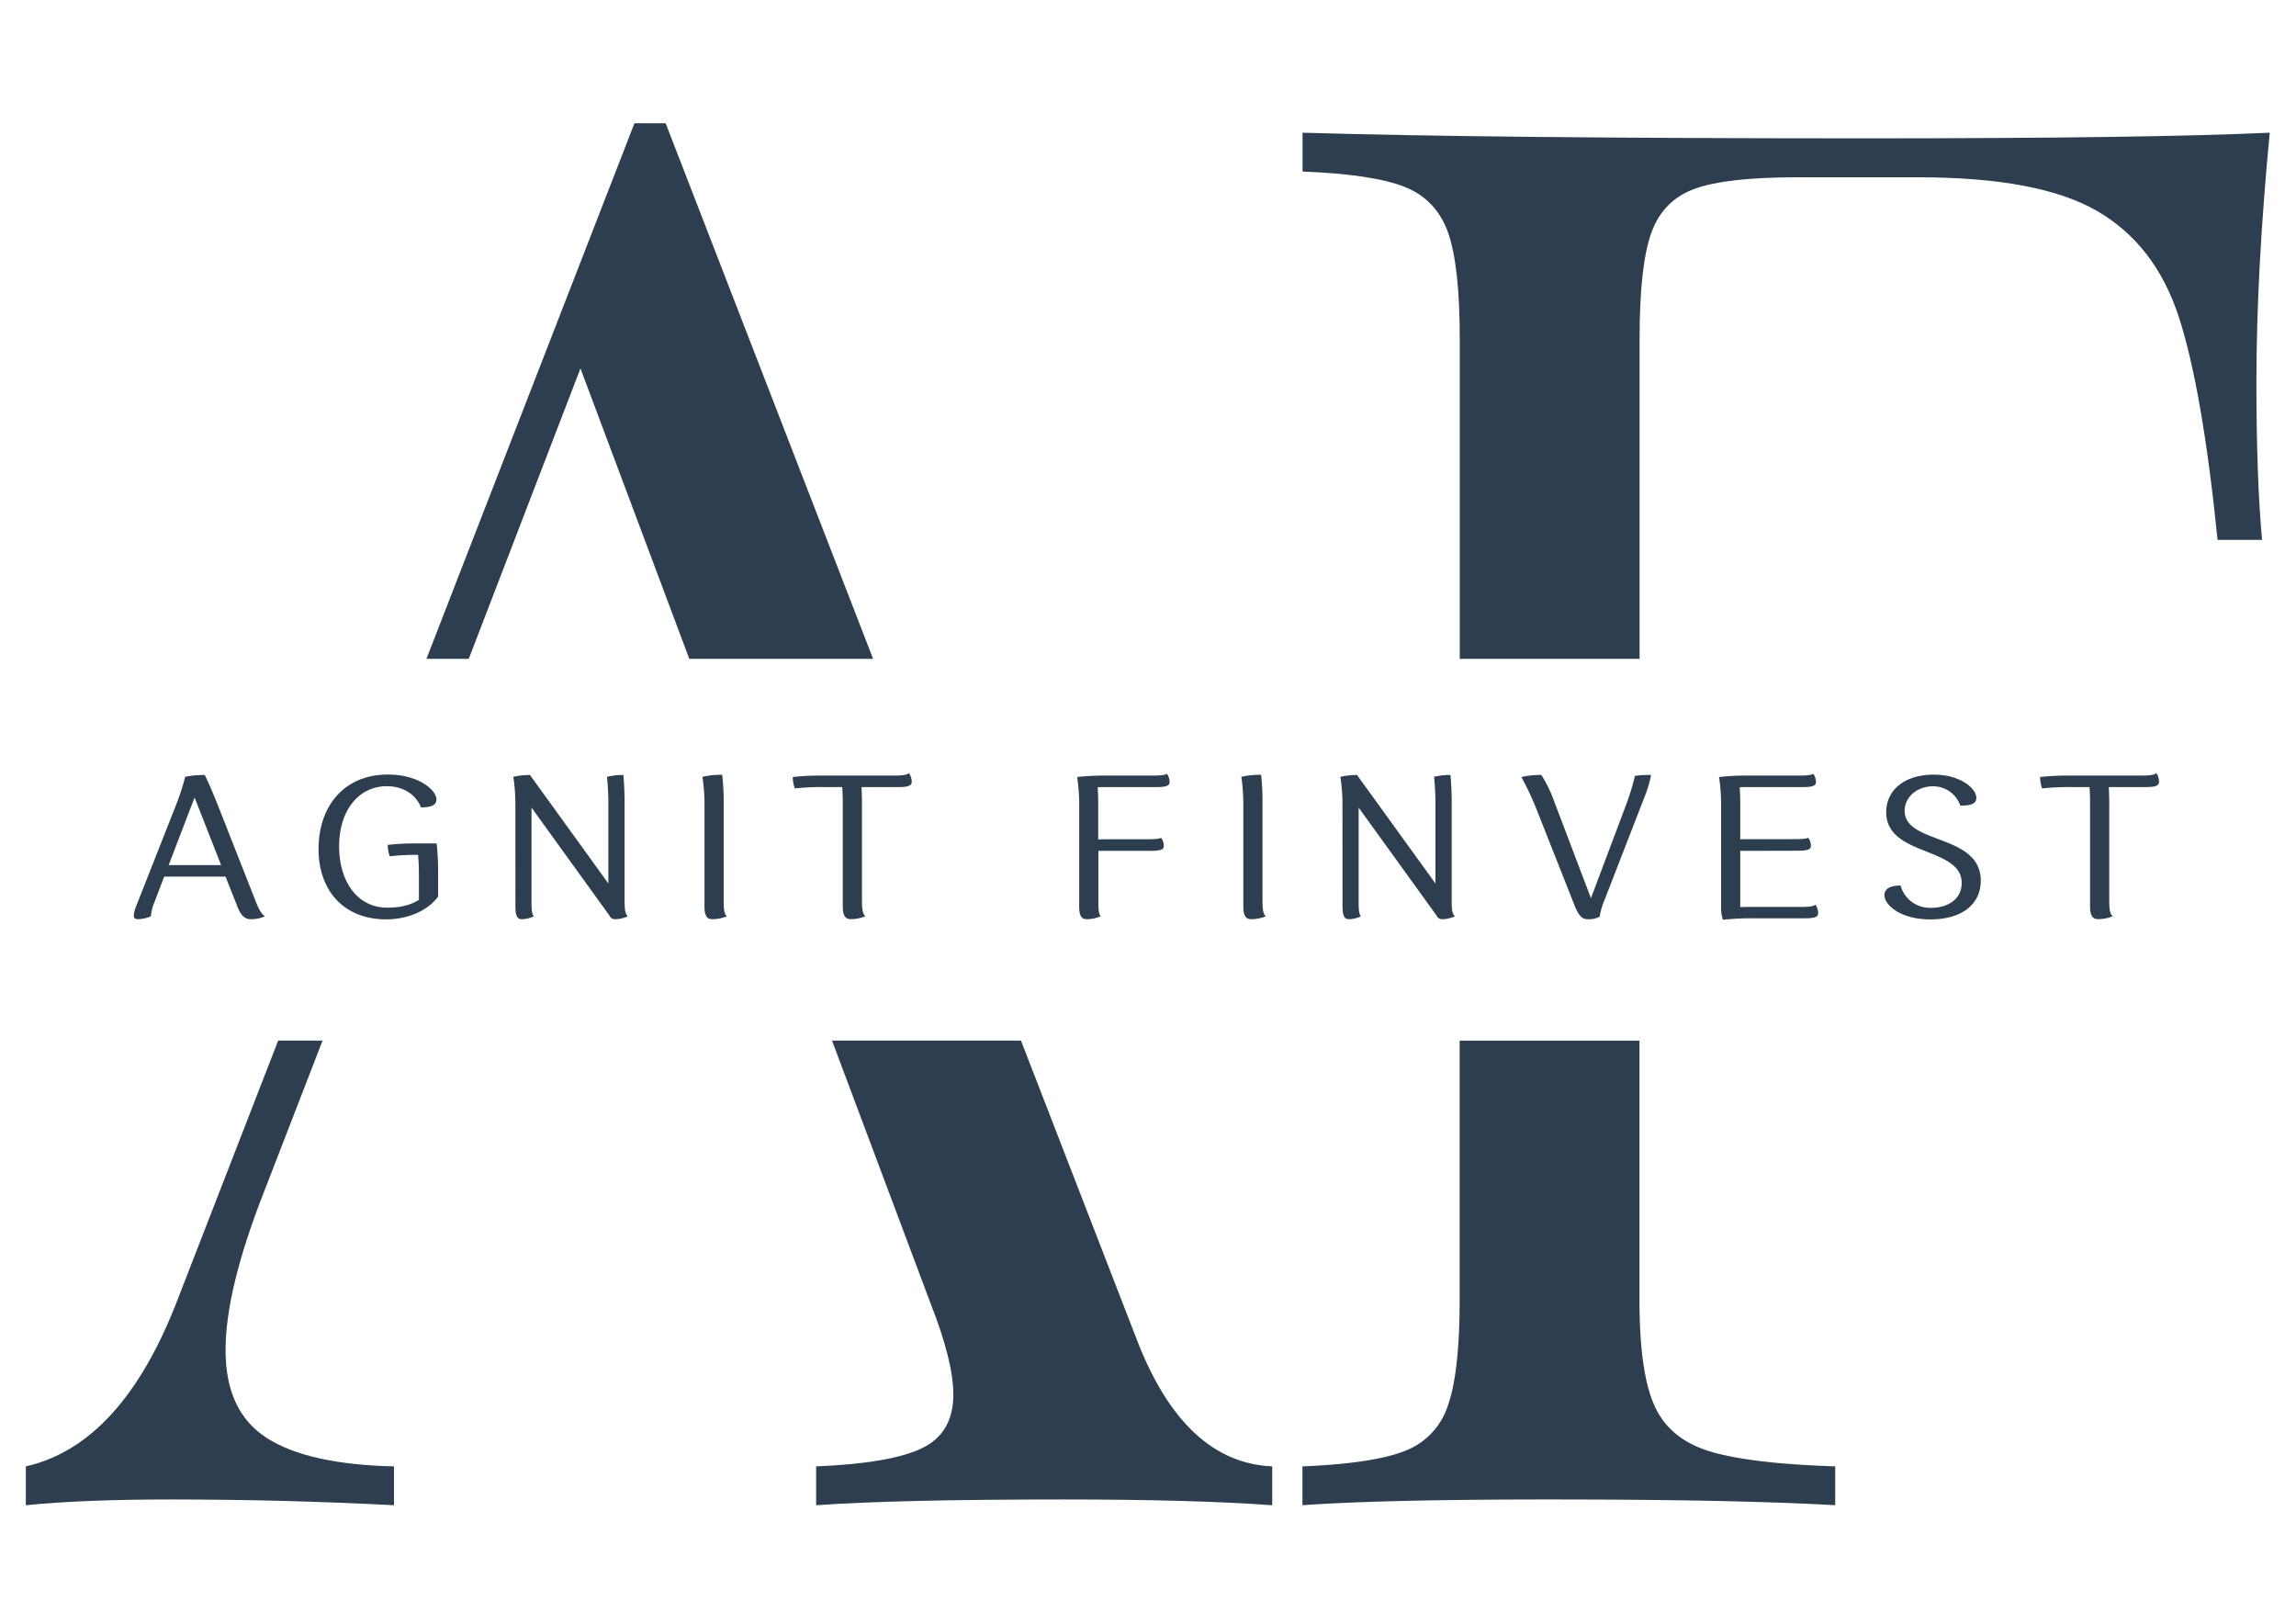
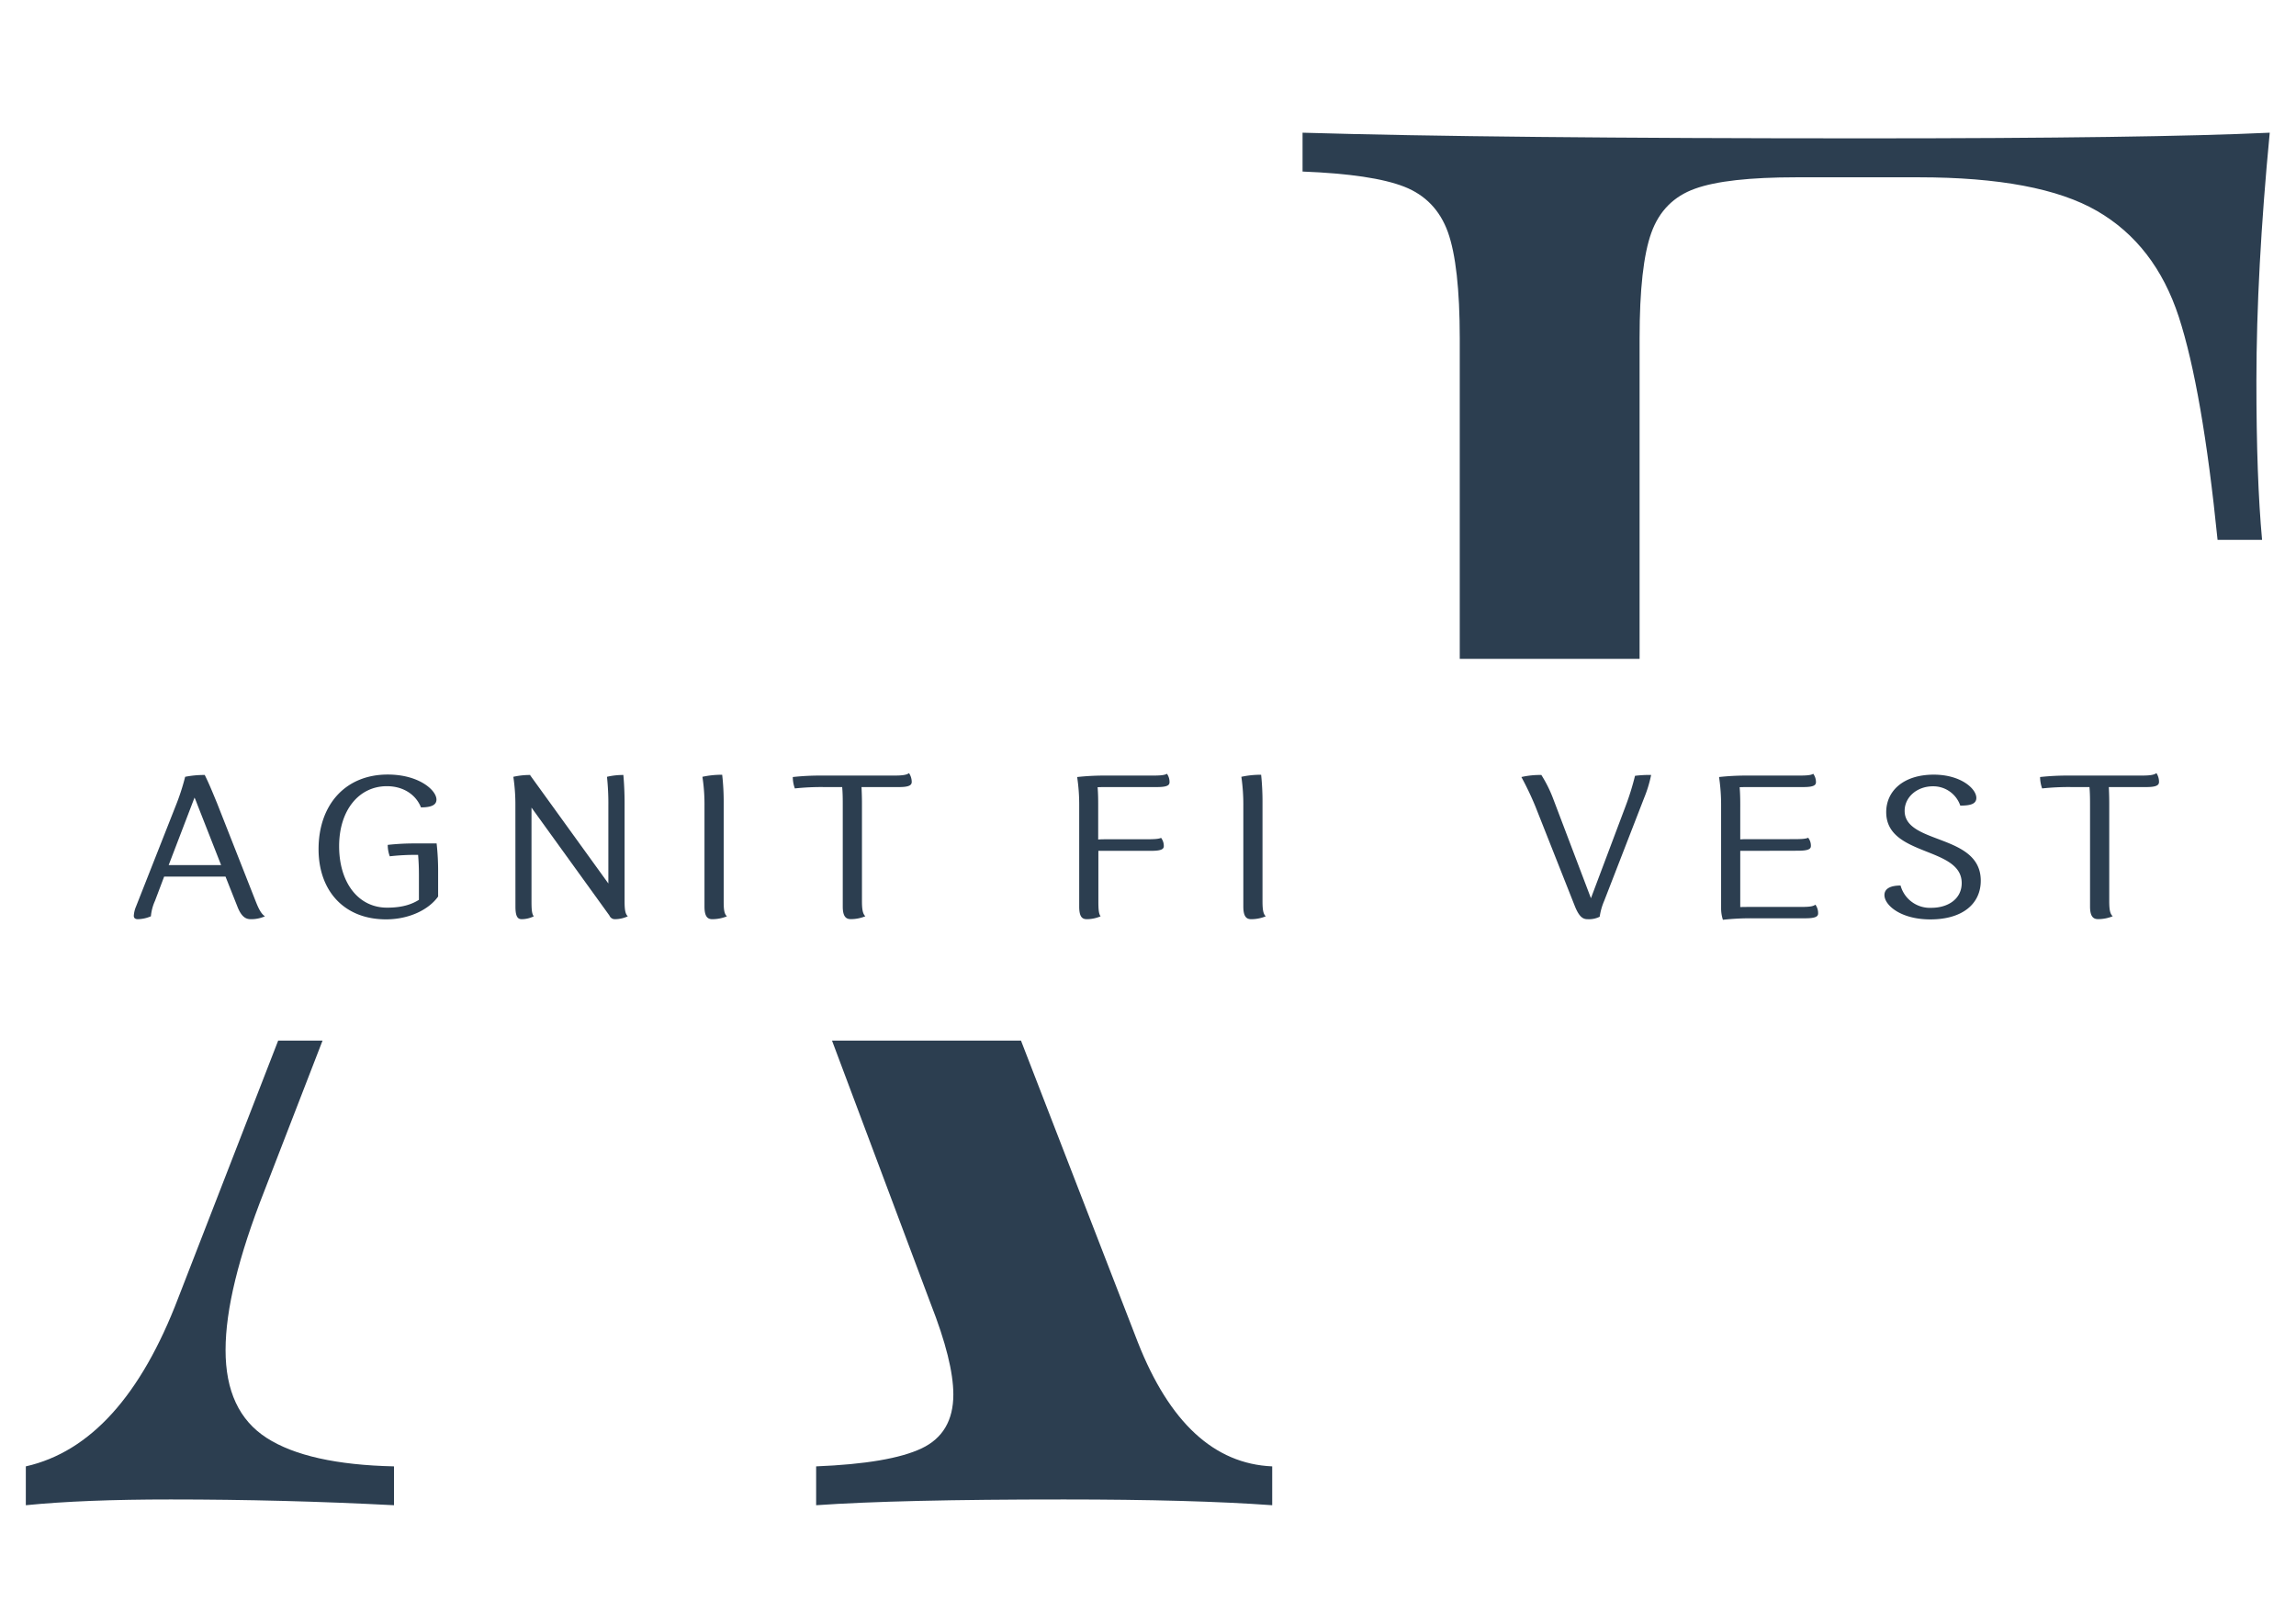
<svg xmlns="http://www.w3.org/2000/svg" id="Layer_1" data-name="Layer 1" viewBox="0 0 841.89 595.28">
  <defs>
    <style>.cls-1{fill:#2c3e50;}</style>
  </defs>
-   <path class="cls-1" d="M606.68,515.4q-5.53-12.16-5.52-38.87v-95H535.22v95q0,26.7-4.35,38.87a26.47,26.47,0,0,1-16,16.64q-11.61,4.5-37.29,5.56v14.24q29.82-2.12,90.92-2.11,67.63,0,104.43,2.11V537.6q-31.56-1.05-46.17-5.56T606.68,515.4Z" />
  <path class="cls-1" d="M832.26,48.65q-44.09,2.07-148.53,2.07-136.36,0-206.11-2.07V62.89q25.67,1,37.29,5.56t16,16.64q4.33,12.14,4.35,38.86v117.6h65.94V124q0-26.73,4.32-38.69t16-16.13Q633.05,65,658.73,65h44.79q44.07,0,65.4,12.33t30,38.86q8.64,26.56,14.21,81.73h16.32q-2.09-22.55-2.08-58.29Q827.4,99.34,832.26,48.65Z" />
  <path class="cls-1" d="M82.71,494.91q0-22.2,14.22-58.29l21.34-55.12H102L65.36,475.84Q44.87,529.6,9.47,537.6v14.24q21.2-2.12,53.12-2.11,41.28,0,81.88,2.11V537.6q-31.56-.71-46.68-10.43T82.71,494.91Z" />
-   <polygon class="cls-1" points="171.88 241.55 212.84 135.07 252.75 241.55 320.15 241.55 244.08 45.2 232.63 45.2 156.36 241.55 171.88 241.55" />
  <path class="cls-1" d="M417.23,492.13,374.37,381.5H305.08l36.17,96.42q8.31,21.16,8.32,33.31,0,14.24-11.62,19.76t-38.69,6.61v14.24q30.18-2.12,90.89-2.11,47.22,0,76.34,2.11V537.6Q434.59,536.22,417.23,492.13Z" />
  <path class="cls-1" d="M72.6,295.57l8.48,21.59H61.85l9.48-24.75C71.79,293.38,72.15,294.43,72.6,295.57Zm14.45,36.79c1.55,4,3.28,4.63,4.92,4.63a12.36,12.36,0,0,0,5.18-1.06c-1.36-.89-2.26-2.61-3.46-5.66L79.58,294.43c-1.46-3.52-2.93-7.19-4.51-10.31a35.37,35.37,0,0,0-7.18.67,82.89,82.89,0,0,1-3.52,10.78l-14.5,36.79a10.4,10.4,0,0,0-.81,3.37c0,.95.65,1.26,1.5,1.26a12.71,12.71,0,0,0,4.77-1.06,17.37,17.37,0,0,1,1.5-5.66l3.36-8.9h22.5Z" />
  <path class="cls-1" d="M124.35,310.23c0-13.1,7.18-22,17.52-22,6.12,0,10.69,3.2,12.49,7.77,3.52,0,5.68-.75,5.68-2.86,0-3.44-6.43-9.18-17.87-9.18-15.57,0-25.36,11.13-25.36,27.36,0,15.25,9.34,25.73,24.75,25.73,8.38,0,15.63-3.5,19.09-8.37v-8.91a90.92,90.92,0,0,0-.55-10.55h-7.54a87.92,87.92,0,0,0-10.39.53,12.17,12.17,0,0,0,.75,4.18,84.19,84.19,0,0,1,10.39-.52c.22,2.62.3,4.87.3,7.48v9c-2.26,1.43-5.68,2.87-11.59,2.87C131.39,332.82,124.35,323.59,124.35,310.23Z" />
  <path class="cls-1" d="M189,332.36c0,4,1,4.63,2.38,4.63a10.22,10.22,0,0,0,4.35-1.06c-.75-.89-.84-2.66-.84-5.66V296.08l28.56,39.55a2.15,2.15,0,0,0,2.11,1.36,11.44,11.44,0,0,0,4.65-1.06c-1-.89-1.19-2.66-1.19-5.66V294.43c0-3.52-.16-7.19-.45-10.31a25.55,25.55,0,0,0-6,.67,93.19,93.19,0,0,1,.5,10.78V323.9l-28.64-39.63v-.15a27.51,27.51,0,0,0-6.2.67,69,69,0,0,1,.75,10.78Z" />
  <path class="cls-1" d="M258.32,332.36c0,4,1.36,4.63,2.92,4.63a14.37,14.37,0,0,0,5.32-1.06c-1.06-.89-1.2-2.66-1.2-5.66V294.43a88.13,88.13,0,0,0-.55-10.39,32.81,32.81,0,0,0-7.25.75,66.75,66.75,0,0,1,.76,10.78Z" />
  <path class="cls-1" d="M329.75,288.55c3.88,0,4.56-.85,4.56-1.9a5.92,5.92,0,0,0-1-3.22c-.91.75-2.77.91-5.74.91H301.1a90.88,90.88,0,0,0-10.4.53,12.26,12.26,0,0,0,.75,4.18,92.27,92.27,0,0,1,10.76-.5h6.6c.21,2.45.21,4.47.21,7v36.79c0,4,1.42,4.63,3,4.63a14,14,0,0,0,5.29-1.06c-1-.89-1.25-2.66-1.25-5.66V294.43c0-2-.07-4-.16-5.88Z" />
  <path class="cls-1" d="M424.27,288.55c3.91,0,4.57-.76,4.57-1.81a5.17,5.17,0,0,0-.95-3.06c-1,.59-2.78.66-5.78.66H405.36a90.46,90.46,0,0,0-10.39.53,68.62,68.62,0,0,1,.75,10.7v36.79c0,4,1.25,4.63,2.85,4.63a13,13,0,0,0,5-1.06c-.72-.89-.82-2.66-.82-5.66V311.93c1.41,0,2.85,0,4.42,0h15c3.92,0,4.57-.76,4.57-1.76a4.87,4.87,0,0,0-1-3c-.89.45-2.75.52-5.75.52h-14c-1.14,0-2.26,0-3.31.09V294.43c0-2.07-.06-4-.21-5.82,1.26-.06,2.53-.06,4-.06Z" />
  <path class="cls-1" d="M455.9,332.36c0,4,1.37,4.63,2.94,4.63a14,14,0,0,0,5.29-1.06c-1-.89-1.2-2.66-1.2-5.66V294.43a95.46,95.46,0,0,0-.5-10.39,32.81,32.81,0,0,0-7.25.75,71.34,71.34,0,0,1,.72,10.78Z" />
-   <path class="cls-1" d="M492.28,332.36c0,4,1,4.63,2.38,4.63a10.26,10.26,0,0,0,4.35-1.06c-.76-.89-.83-2.66-.83-5.66V296.08l28.56,39.55a2.12,2.12,0,0,0,2.1,1.36,11.52,11.52,0,0,0,4.66-1.06c-1.06-.89-1.2-2.66-1.2-5.66V294.43c0-3.52-.16-7.19-.46-10.31a25.52,25.52,0,0,0-6,.67,98,98,0,0,1,.51,10.78V323.9l-28.66-39.63v-.15a27.82,27.82,0,0,0-6.2.67,66.75,66.75,0,0,1,.76,10.78Z" />
  <path class="cls-1" d="M577.52,332.36c1.57,3.82,2.93,4.63,4.57,4.63a8.82,8.82,0,0,0,4.48-.9,23,23,0,0,1,1.65-5.82l14.66-37.77a46.28,46.28,0,0,0,2.55-8.38,39.62,39.62,0,0,0-5.91.31,97.18,97.18,0,0,1-3.43,11.05L583.36,329.3l-13.91-36.64a47.61,47.61,0,0,0-4.27-8.54,30.76,30.76,0,0,0-7.32.75,112.71,112.71,0,0,1,5.1,10.7Z" />
  <path class="cls-1" d="M659.34,311.89c4,0,4.67-.76,4.67-1.76a4.63,4.63,0,0,0-1-3c-.91.45-2.71.52-5.71.52H641.41c-1.14,0-2.25,0-3.3.09V294.66c0-2.09-.06-4.11-.22-6.05,1.27-.06,2.54-.06,4-.06H661.3c3.88,0,4.57-.76,4.57-1.81a5.17,5.17,0,0,0-1-3.06c-.87.59-2.77.66-5.74.66H640.73a90.46,90.46,0,0,0-10.39.53,70.61,70.61,0,0,1,.75,10.86V333a13.51,13.51,0,0,0,.66,4.21,91.67,91.67,0,0,1,10.78-.55H662c4,0,4.66-.79,4.66-1.8a5.2,5.2,0,0,0-1-3.2c-.91.75-2.71.84-5.68.84H641.41c-1.14,0-2.19,0-3.3.05V311.93c1.41,0,2.85,0,4.42,0Z" />
  <path class="cls-1" d="M696.89,324.65c-3.57,0-5.91,1.05-5.91,3.51,0,3.66,5.91,8.91,16.84,8.91,11.76,0,18.48-5.69,18.48-14.2,0-17.3-27.91-13.19-27.91-25.6,0-5,4.48-9,10.4-9a10.46,10.46,0,0,1,10,7.08c3.73,0,5.89-.6,5.89-2.83,0-3.36-5.68-8.52-15.62-8.52-11.14,0-17.43,6-17.43,13.75,0,16.38,27.68,12.5,27.68,26,0,5.77-4.93,9.07-11.15,9.07A11.14,11.14,0,0,1,696.89,324.65Z" />
  <path class="cls-1" d="M787.09,288.55c3.92,0,4.57-.85,4.57-1.9a5.86,5.86,0,0,0-.95-3.22c-.91.75-2.77.91-5.77.91h-26.5a90.82,90.82,0,0,0-10.39.53,13,13,0,0,0,.75,4.18,92.6,92.6,0,0,1,10.78-.5h6.58c.21,2.45.21,4.47.21,7v36.79c0,4,1.44,4.63,3,4.63a14.26,14.26,0,0,0,5.32-1.06c-1.05-.89-1.28-2.66-1.28-5.66V294.43c0-2-.06-4-.16-5.88Z" />
</svg>